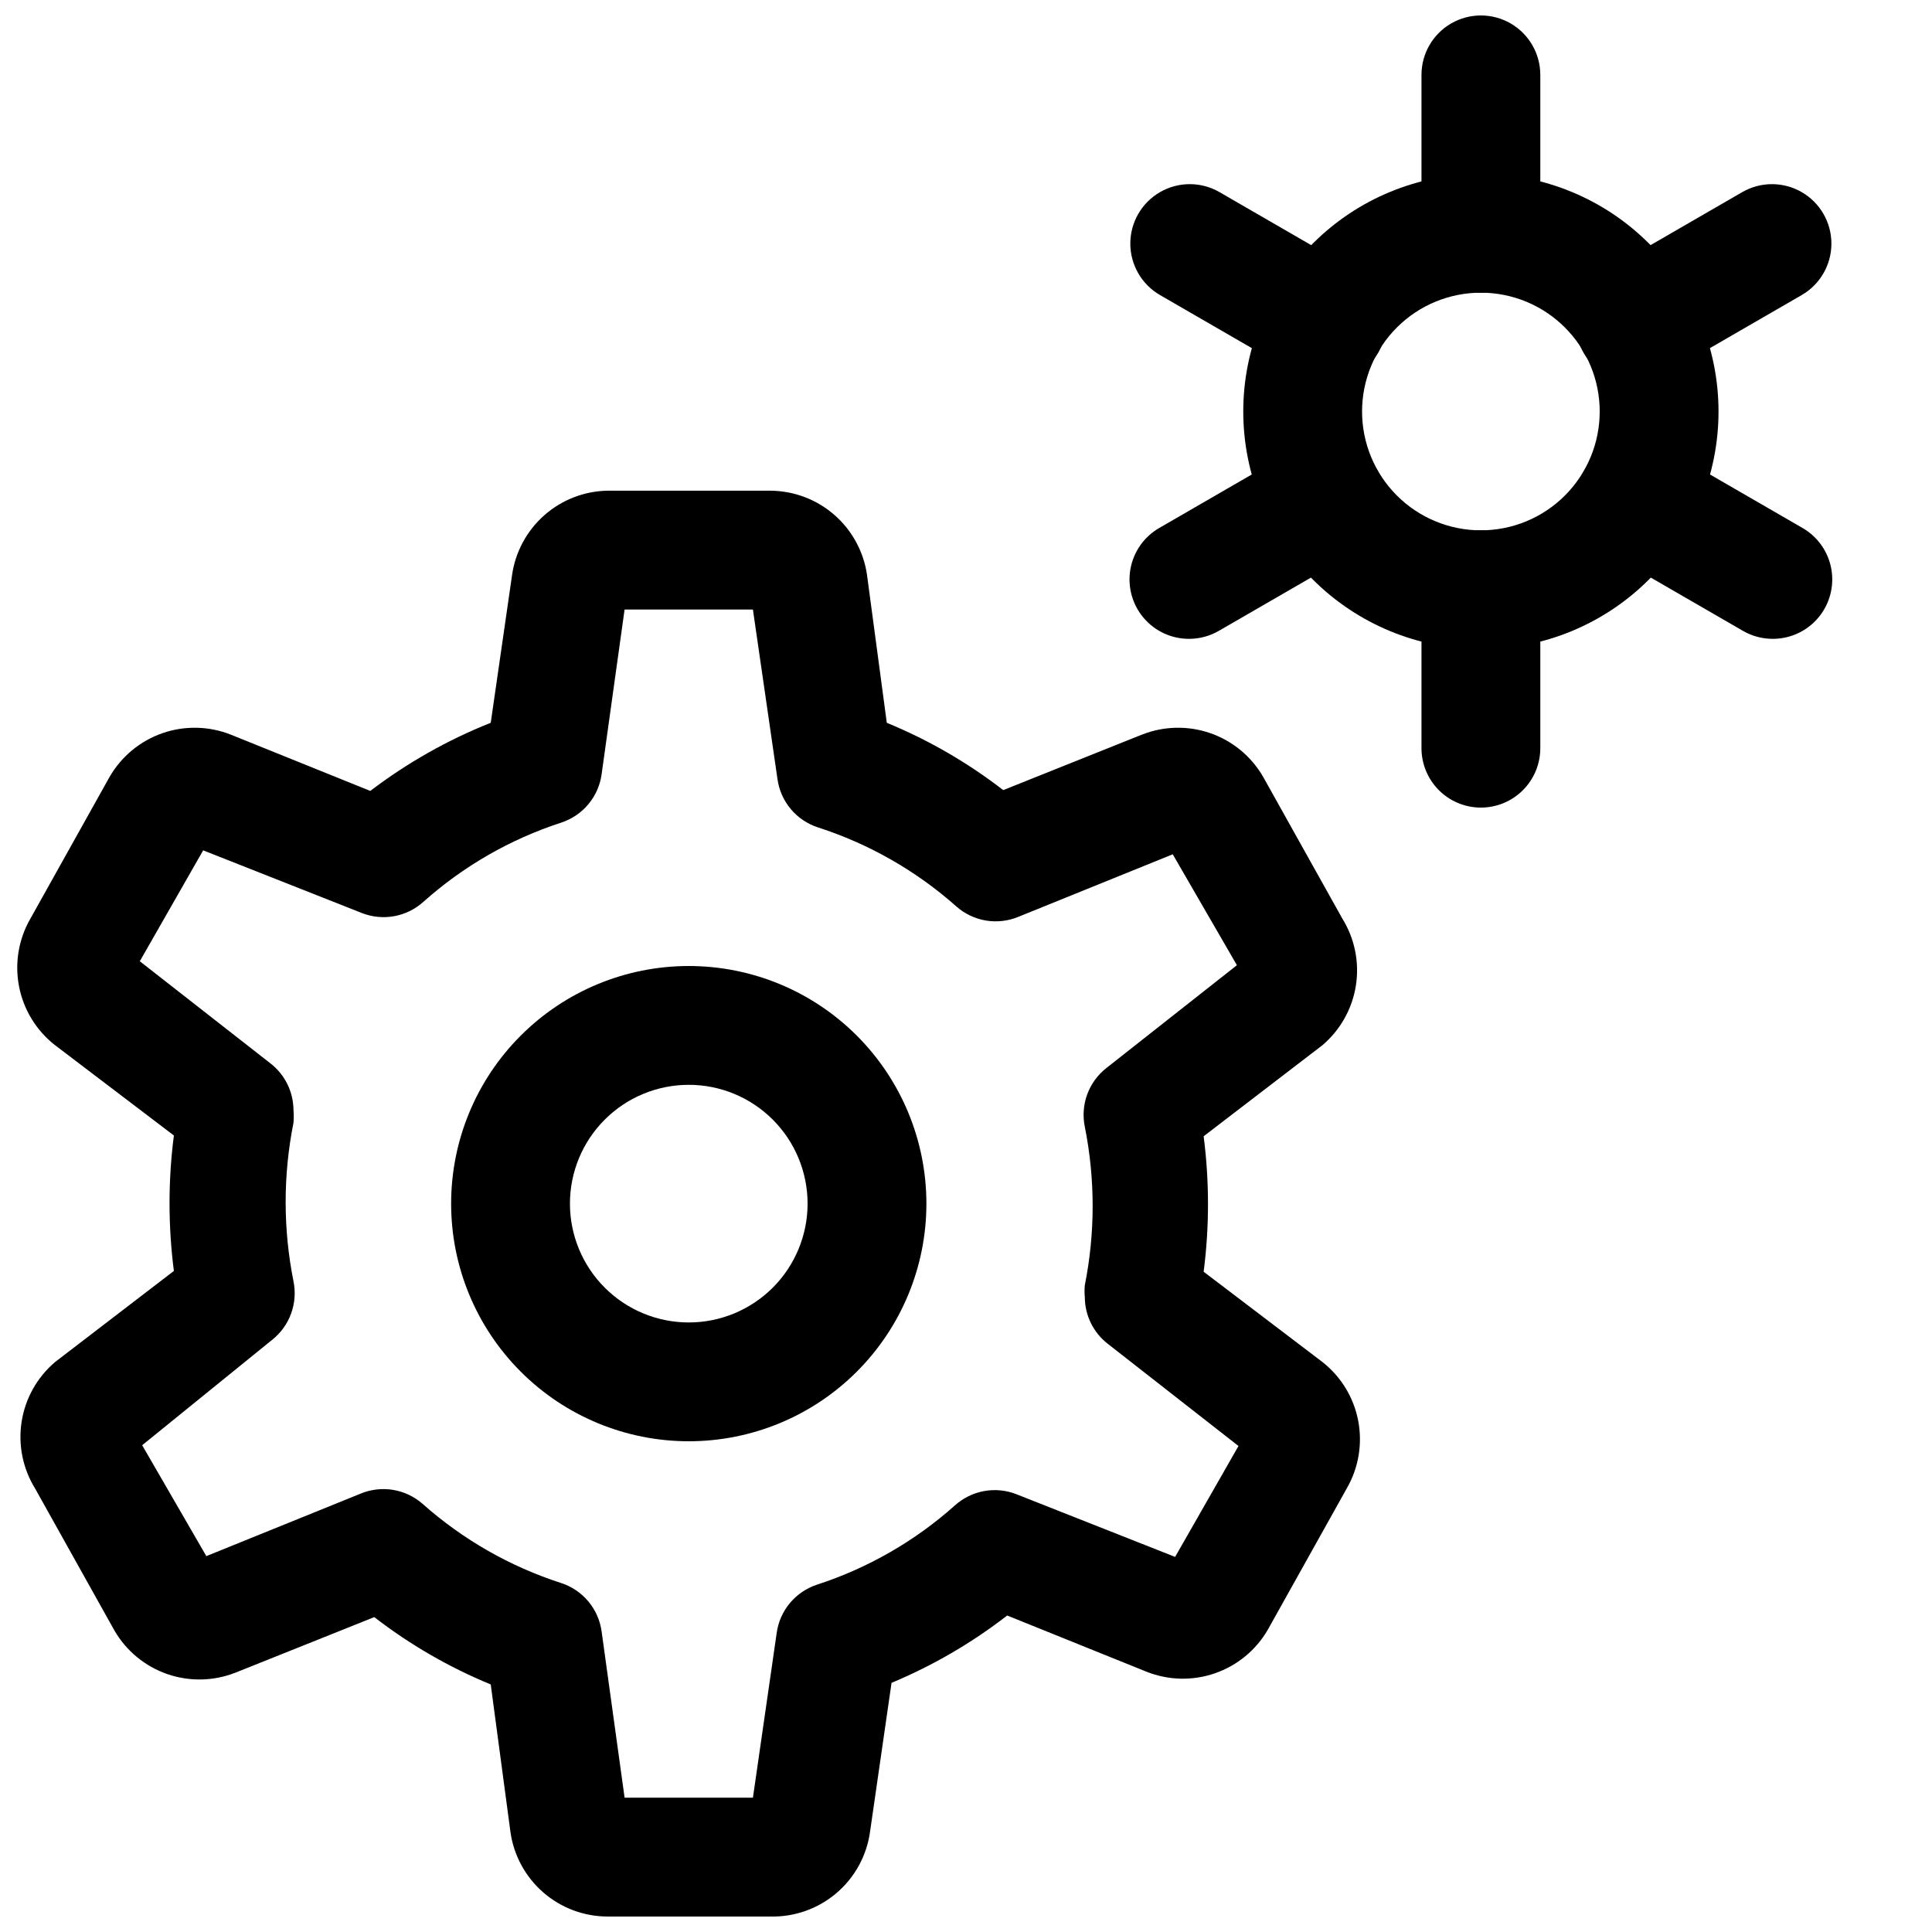
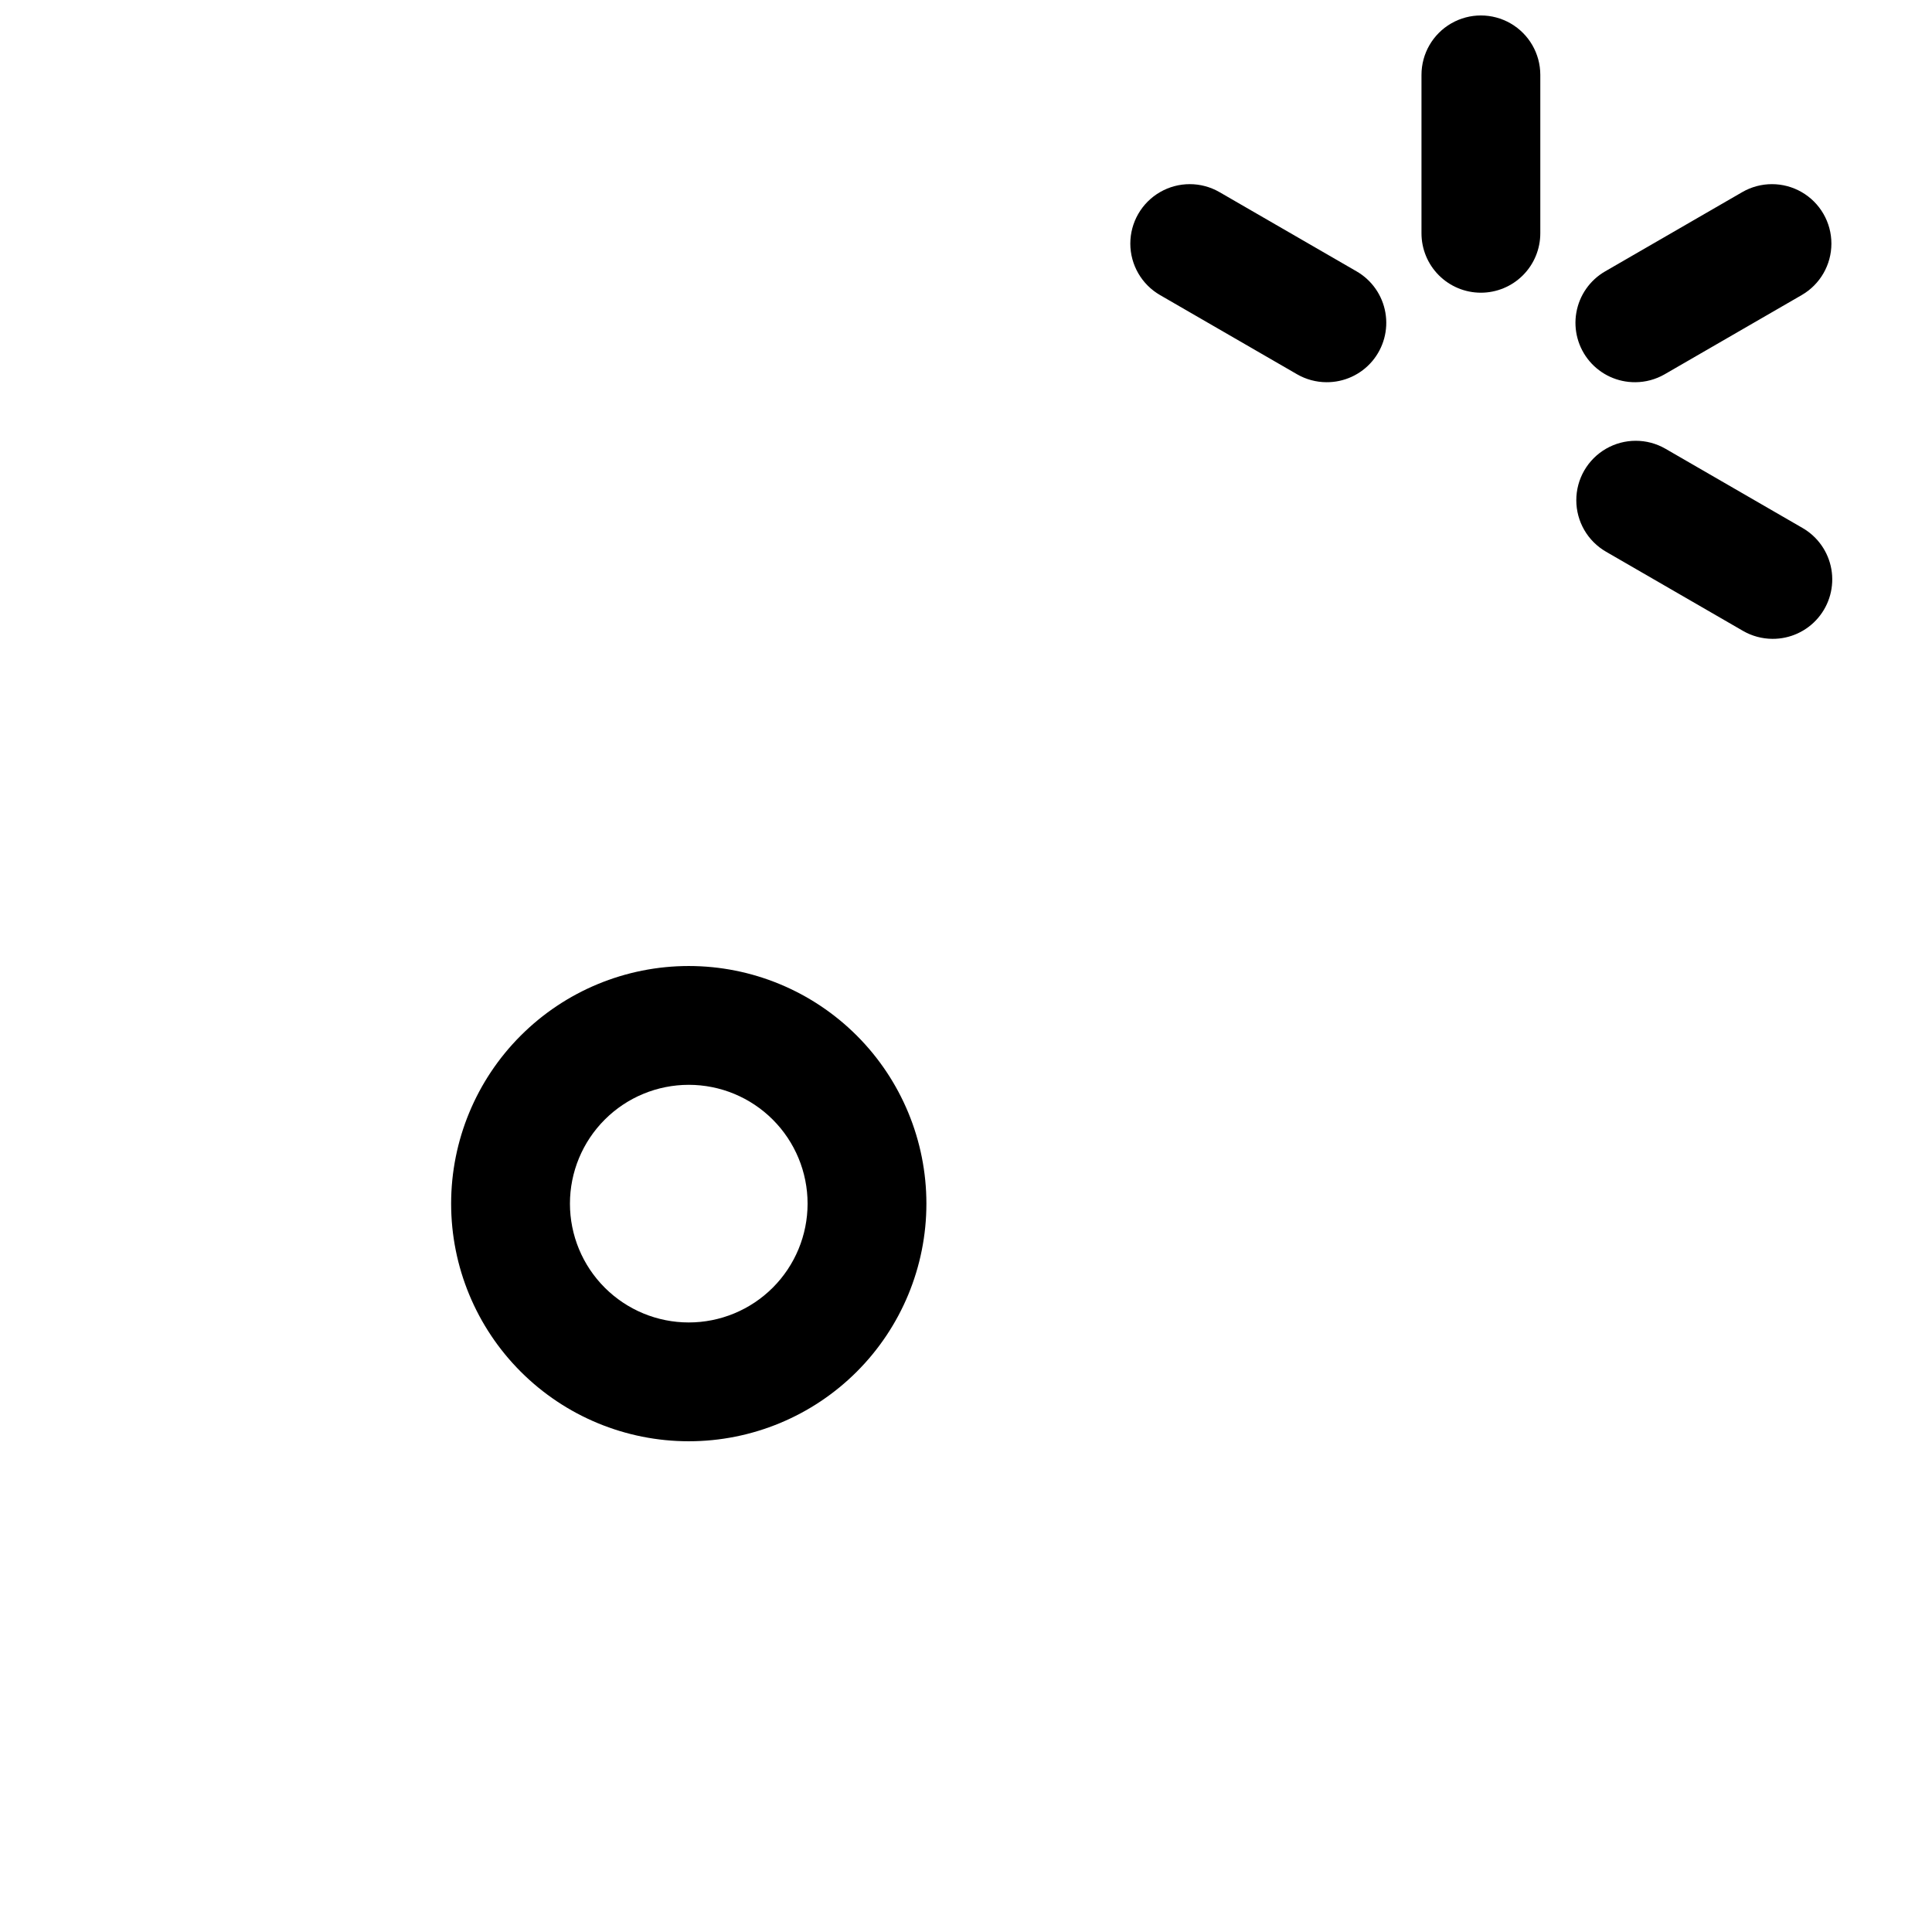
<svg xmlns="http://www.w3.org/2000/svg" width="800px" height="800px" version="1.1" viewBox="144 144 512 512">
  <defs>
    <clipPath id="b">
      <path d="m520 148.09h33v73.906h-33z" />
    </clipPath>
    <clipPath id="a">
-       <path d="m148.09 274h356.91v377.9h-356.91z" />
-     </clipPath>
+       </clipPath>
  </defs>
-   <path d="m536.45 316.03c-16.699 0-32.719-6.637-44.527-18.445-11.812-11.812-18.445-27.828-18.445-44.531 0-16.703 6.633-32.723 18.445-44.531 11.809-11.812 27.828-18.445 44.527-18.445 16.703 0 32.723 6.633 44.531 18.445 11.812 11.809 18.445 27.828 18.445 44.531 0 16.703-6.633 32.719-18.445 44.531-11.809 11.809-27.828 18.445-44.531 18.445zm0-94.465c-8.348 0-16.359 3.316-22.266 9.223-5.902 5.906-9.223 13.914-9.223 22.266 0 8.352 3.32 16.359 9.223 22.266 5.906 5.906 13.918 9.223 22.266 9.223 8.352 0 16.363-3.316 22.266-9.223 5.906-5.906 9.223-13.914 9.223-22.266 0-8.352-3.316-16.359-9.223-22.266-5.902-5.906-13.914-9.223-22.266-9.223z" />
-   <path d="m536.45 358.02c-4.176 0-8.18-1.66-11.133-4.613-2.949-2.953-4.609-6.957-4.609-11.133v-41.984c0-5.625 3-10.82 7.871-13.633 4.871-2.812 10.875-2.812 15.746 0 4.871 2.812 7.871 8.008 7.871 13.633v41.984c0 4.176-1.66 8.18-4.613 11.133-2.949 2.953-6.957 4.613-11.133 4.613z" />
  <g clip-path="url(#b)">
    <path d="m536.45 221.57c-4.176 0-8.18-1.66-11.133-4.613-2.949-2.949-4.609-6.957-4.609-11.133v-41.984c0-5.621 3-10.82 7.871-13.633 4.871-2.812 10.875-2.812 15.746 0 4.871 2.812 7.871 8.012 7.871 13.633v41.984c0 4.176-1.66 8.184-4.613 11.133-2.949 2.953-6.957 4.613-11.133 4.613z" />
  </g>
  <path d="m577.38 245.29c-4.672 0.039-9.117-2-12.137-5.562-3.019-3.566-4.301-8.285-3.496-12.887 0.801-4.602 3.606-8.609 7.656-10.938l36.316-20.992c4.871-2.812 10.879-2.812 15.75 0.004 4.875 2.816 7.875 8.02 7.871 13.645 0 5.629-3.004 10.828-7.879 13.641l-36.316 20.992c-2.363 1.359-5.039 2.086-7.766 2.098z" />
-   <path d="m459.2 313.3c-4.668 0.035-9.117-2-12.133-5.566-3.019-3.562-4.301-8.281-3.5-12.883 0.805-4.602 3.609-8.609 7.656-10.938l36.316-20.992c4.875-2.812 10.879-2.812 15.754 0.004 4.871 2.816 7.871 8.016 7.871 13.645 0 5.629-3.008 10.828-7.879 13.641l-36.316 20.992c-2.363 1.359-5.043 2.082-7.769 2.098z" />
  <path d="m495.51 245.29c-2.727-0.012-5.402-0.738-7.766-2.098l-36.316-20.992c-4.875-2.812-7.879-8.012-7.883-13.641 0-5.625 3-10.828 7.875-13.645 4.871-2.816 10.875-2.816 15.75-0.004l36.316 20.992c4.051 2.328 6.856 6.336 7.656 10.938 0.805 4.602-0.477 9.32-3.496 12.887-3.019 3.562-7.465 5.602-12.137 5.562z" />
  <path d="m613.7 313.3c-2.731-0.016-5.406-0.738-7.769-2.098l-36.316-20.992c-4.875-2.812-7.879-8.012-7.879-13.641-0.004-5.629 3-10.828 7.871-13.645 4.875-2.816 10.879-2.816 15.754-0.004l36.316 20.992c4.047 2.328 6.852 6.336 7.656 10.938 0.801 4.602-0.48 9.32-3.5 12.883-3.019 3.566-7.465 5.602-12.133 5.566z" />
  <path d="m326.53 525.95c-16.703 0-32.723-6.633-44.531-18.445-11.812-11.809-18.445-27.828-18.445-44.527 0-16.703 6.633-32.723 18.445-44.531 11.809-11.812 27.828-18.445 44.531-18.445s32.719 6.633 44.531 18.445c11.809 11.809 18.445 27.828 18.445 44.531 0 16.699-6.637 32.719-18.445 44.527-11.812 11.812-27.828 18.445-44.531 18.445zm0-94.465v0.004c-8.352 0-16.363 3.316-22.266 9.223-5.906 5.902-9.223 13.914-9.223 22.266 0 8.348 3.316 16.359 9.223 22.262 5.902 5.906 13.914 9.223 22.266 9.223 8.352 0 16.359-3.316 22.266-9.223 5.902-5.902 9.223-13.914 9.223-22.262 0-8.352-3.32-16.363-9.223-22.266-5.906-5.906-13.914-9.223-22.266-9.223z" />
  <g clip-path="url(#a)">
    <path d="m348.15 651.9h-43.242c-6.227-0.035-12.23-2.297-16.93-6.379-4.699-4.082-7.777-9.715-8.684-15.871l-5.246-39.254c-11.039-4.543-21.418-10.543-30.859-17.844l-36.734 14.695v-0.004c-5.801 2.305-12.23 2.445-18.129 0.406-5.894-2.043-10.859-6.137-13.992-11.531l-20.992-37.574c-3.293-5.297-4.578-11.605-3.613-17.77 0.961-6.164 4.109-11.777 8.863-15.82l31.488-24.141c-1.539-11.914-1.539-23.98 0-35.895l-31.488-23.93c-4.961-3.871-8.352-9.402-9.547-15.574-1.195-6.176-0.117-12.574 3.039-18.016l20.992-37.574c3.133-5.394 8.098-9.488 13.992-11.531 5.894-2.039 12.328-1.898 18.125 0.406l36.945 14.906v-0.004c9.766-7.441 20.5-13.516 31.91-18.051l5.668-39.254v-0.004c0.891-6.086 3.91-11.664 8.523-15.734 4.609-4.074 10.516-6.383 16.668-6.516h43.242c6.223 0.035 12.23 2.297 16.93 6.379 4.695 4.082 7.777 9.715 8.68 15.871l5.25 39.258c11.039 4.539 21.418 10.539 30.855 17.84l36.734-14.695 0.004 0.004c5.797-2.305 12.23-2.445 18.125-0.406 5.894 2.043 10.859 6.137 13.992 11.531l20.992 37.574c3.297 5.301 4.578 11.605 3.617 17.77-0.965 6.164-4.109 11.777-8.867 15.82l-31.484 24.141c1.539 11.914 1.539 23.98 0 35.895l31.484 23.93c4.91 3.859 8.266 9.355 9.461 15.48 1.191 6.129 0.145 12.48-2.953 17.898l-20.992 37.574c-3.129 5.398-8.094 9.488-13.992 11.531-5.894 2.043-12.324 1.898-18.125-0.402l-36.945-14.906c-9.387 7.273-19.691 13.273-30.648 17.844l-5.668 39.254c-0.828 6.379-3.988 12.227-8.871 16.414-4.887 4.188-11.148 6.418-17.578 6.258zm-38.625-31.488h34.008l6.297-43.664c0.406-2.922 1.621-5.672 3.516-7.938 1.895-2.262 4.383-3.949 7.191-4.867 13.496-4.391 25.934-11.539 36.523-20.992 2.184-1.969 4.875-3.289 7.769-3.809 2.891-0.52 5.875-0.219 8.605 0.871l41.984 16.582 16.793-29.391-34.637-27.078c-3.828-2.969-6.074-7.539-6.086-12.383-0.102-1.047-0.102-2.102 0-3.148 2.766-13.859 2.766-28.129 0-41.984-0.59-2.859-0.371-5.828 0.629-8.57 1-2.746 2.746-5.156 5.039-6.965l34.637-27.289-17.004-29.391-40.934 16.582-0.004 0.004c-2.711 1.113-5.68 1.449-8.574 0.969-2.894-0.484-5.594-1.766-7.797-3.699-10.656-9.473-23.168-16.621-36.738-20.992-2.805-0.914-5.297-2.602-7.188-4.867-1.895-2.262-3.113-5.016-3.516-7.938l-6.508-44.922h-34.008l-6.09 43.664c-0.402 2.922-1.621 5.672-3.516 7.938-1.891 2.262-4.383 3.949-7.188 4.867-13.5 4.391-25.938 11.539-36.527 20.992-2.184 1.969-4.875 3.289-7.766 3.809-2.894 0.52-5.879 0.219-8.609-0.871l-41.984-16.582-16.793 29.391 34.637 27.078c3.828 2.969 6.074 7.539 6.09 12.383 0.098 1.117 0.098 2.242 0 3.359-2.766 13.859-2.766 28.125 0 41.984 0.586 2.859 0.367 5.828-0.633 8.57-1 2.742-2.742 5.156-5.035 6.965l-34.43 27.918 17.004 29.391 40.934-16.582 0.004-0.004c2.711-1.113 5.68-1.449 8.574-0.969 2.894 0.484 5.594 1.766 7.797 3.699 10.66 9.469 23.168 16.617 36.738 20.992 2.805 0.914 5.297 2.602 7.188 4.867 1.895 2.262 3.113 5.016 3.516 7.938z" />
  </g>
</svg>